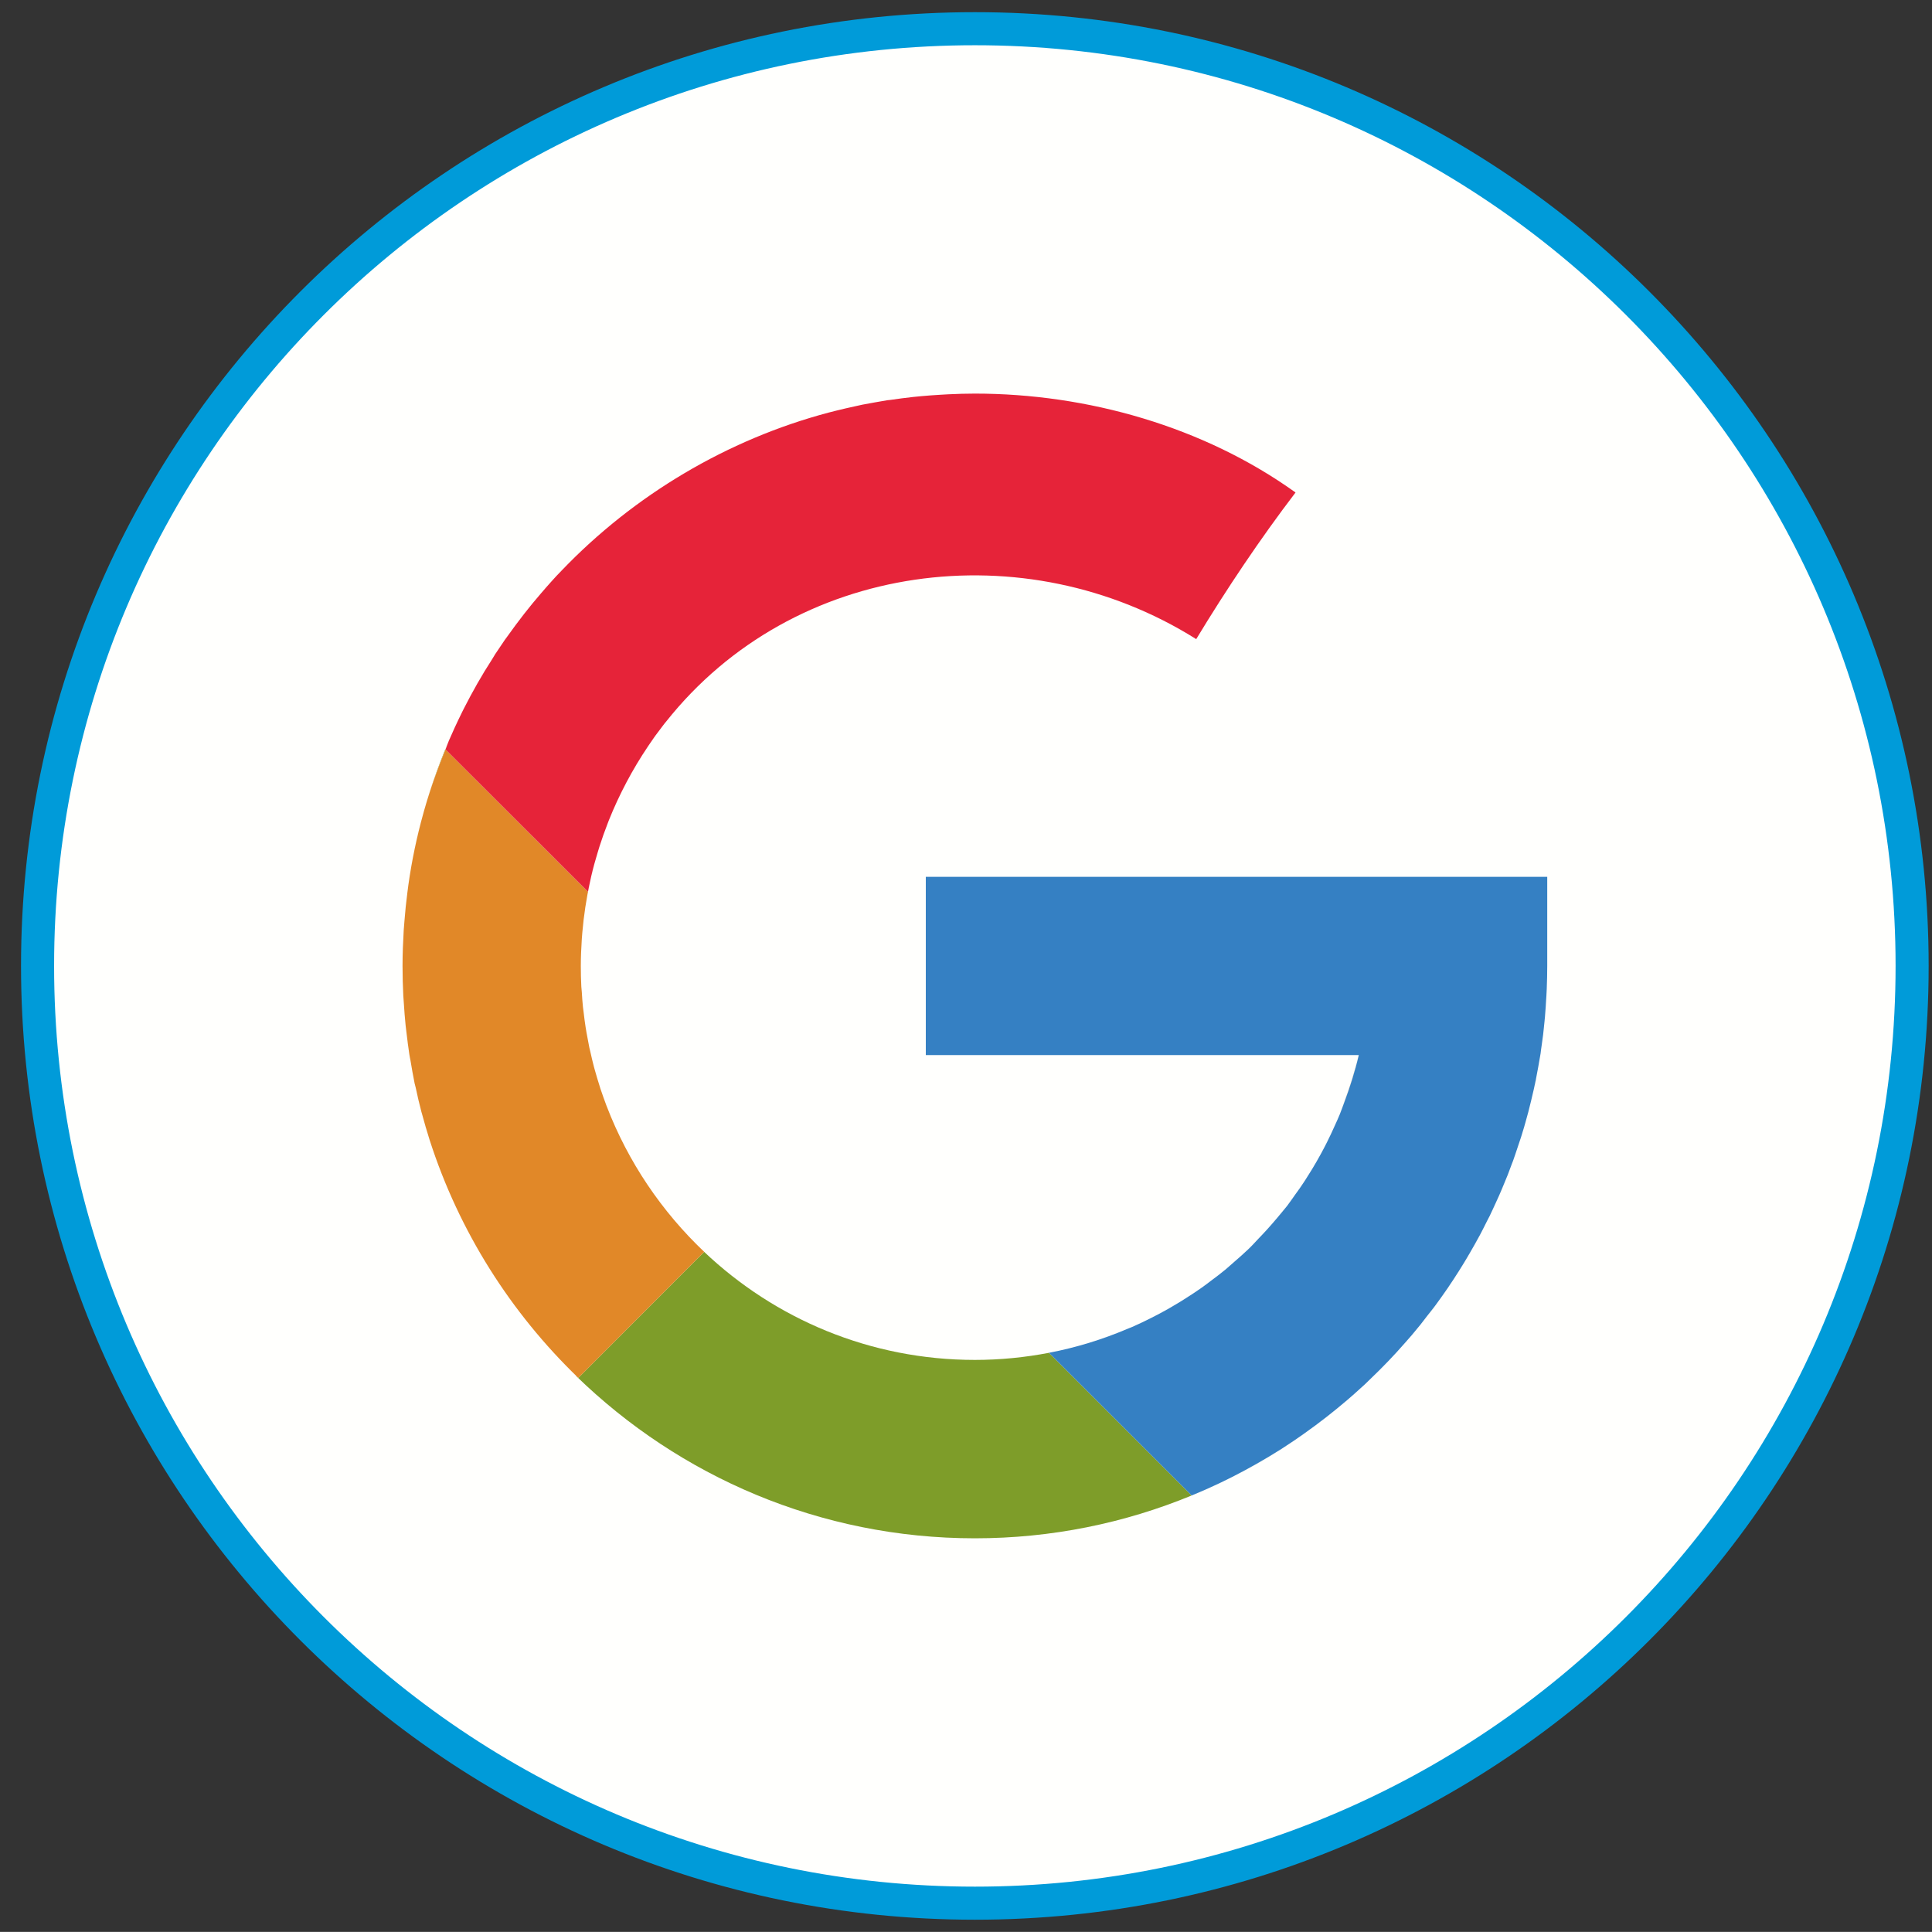
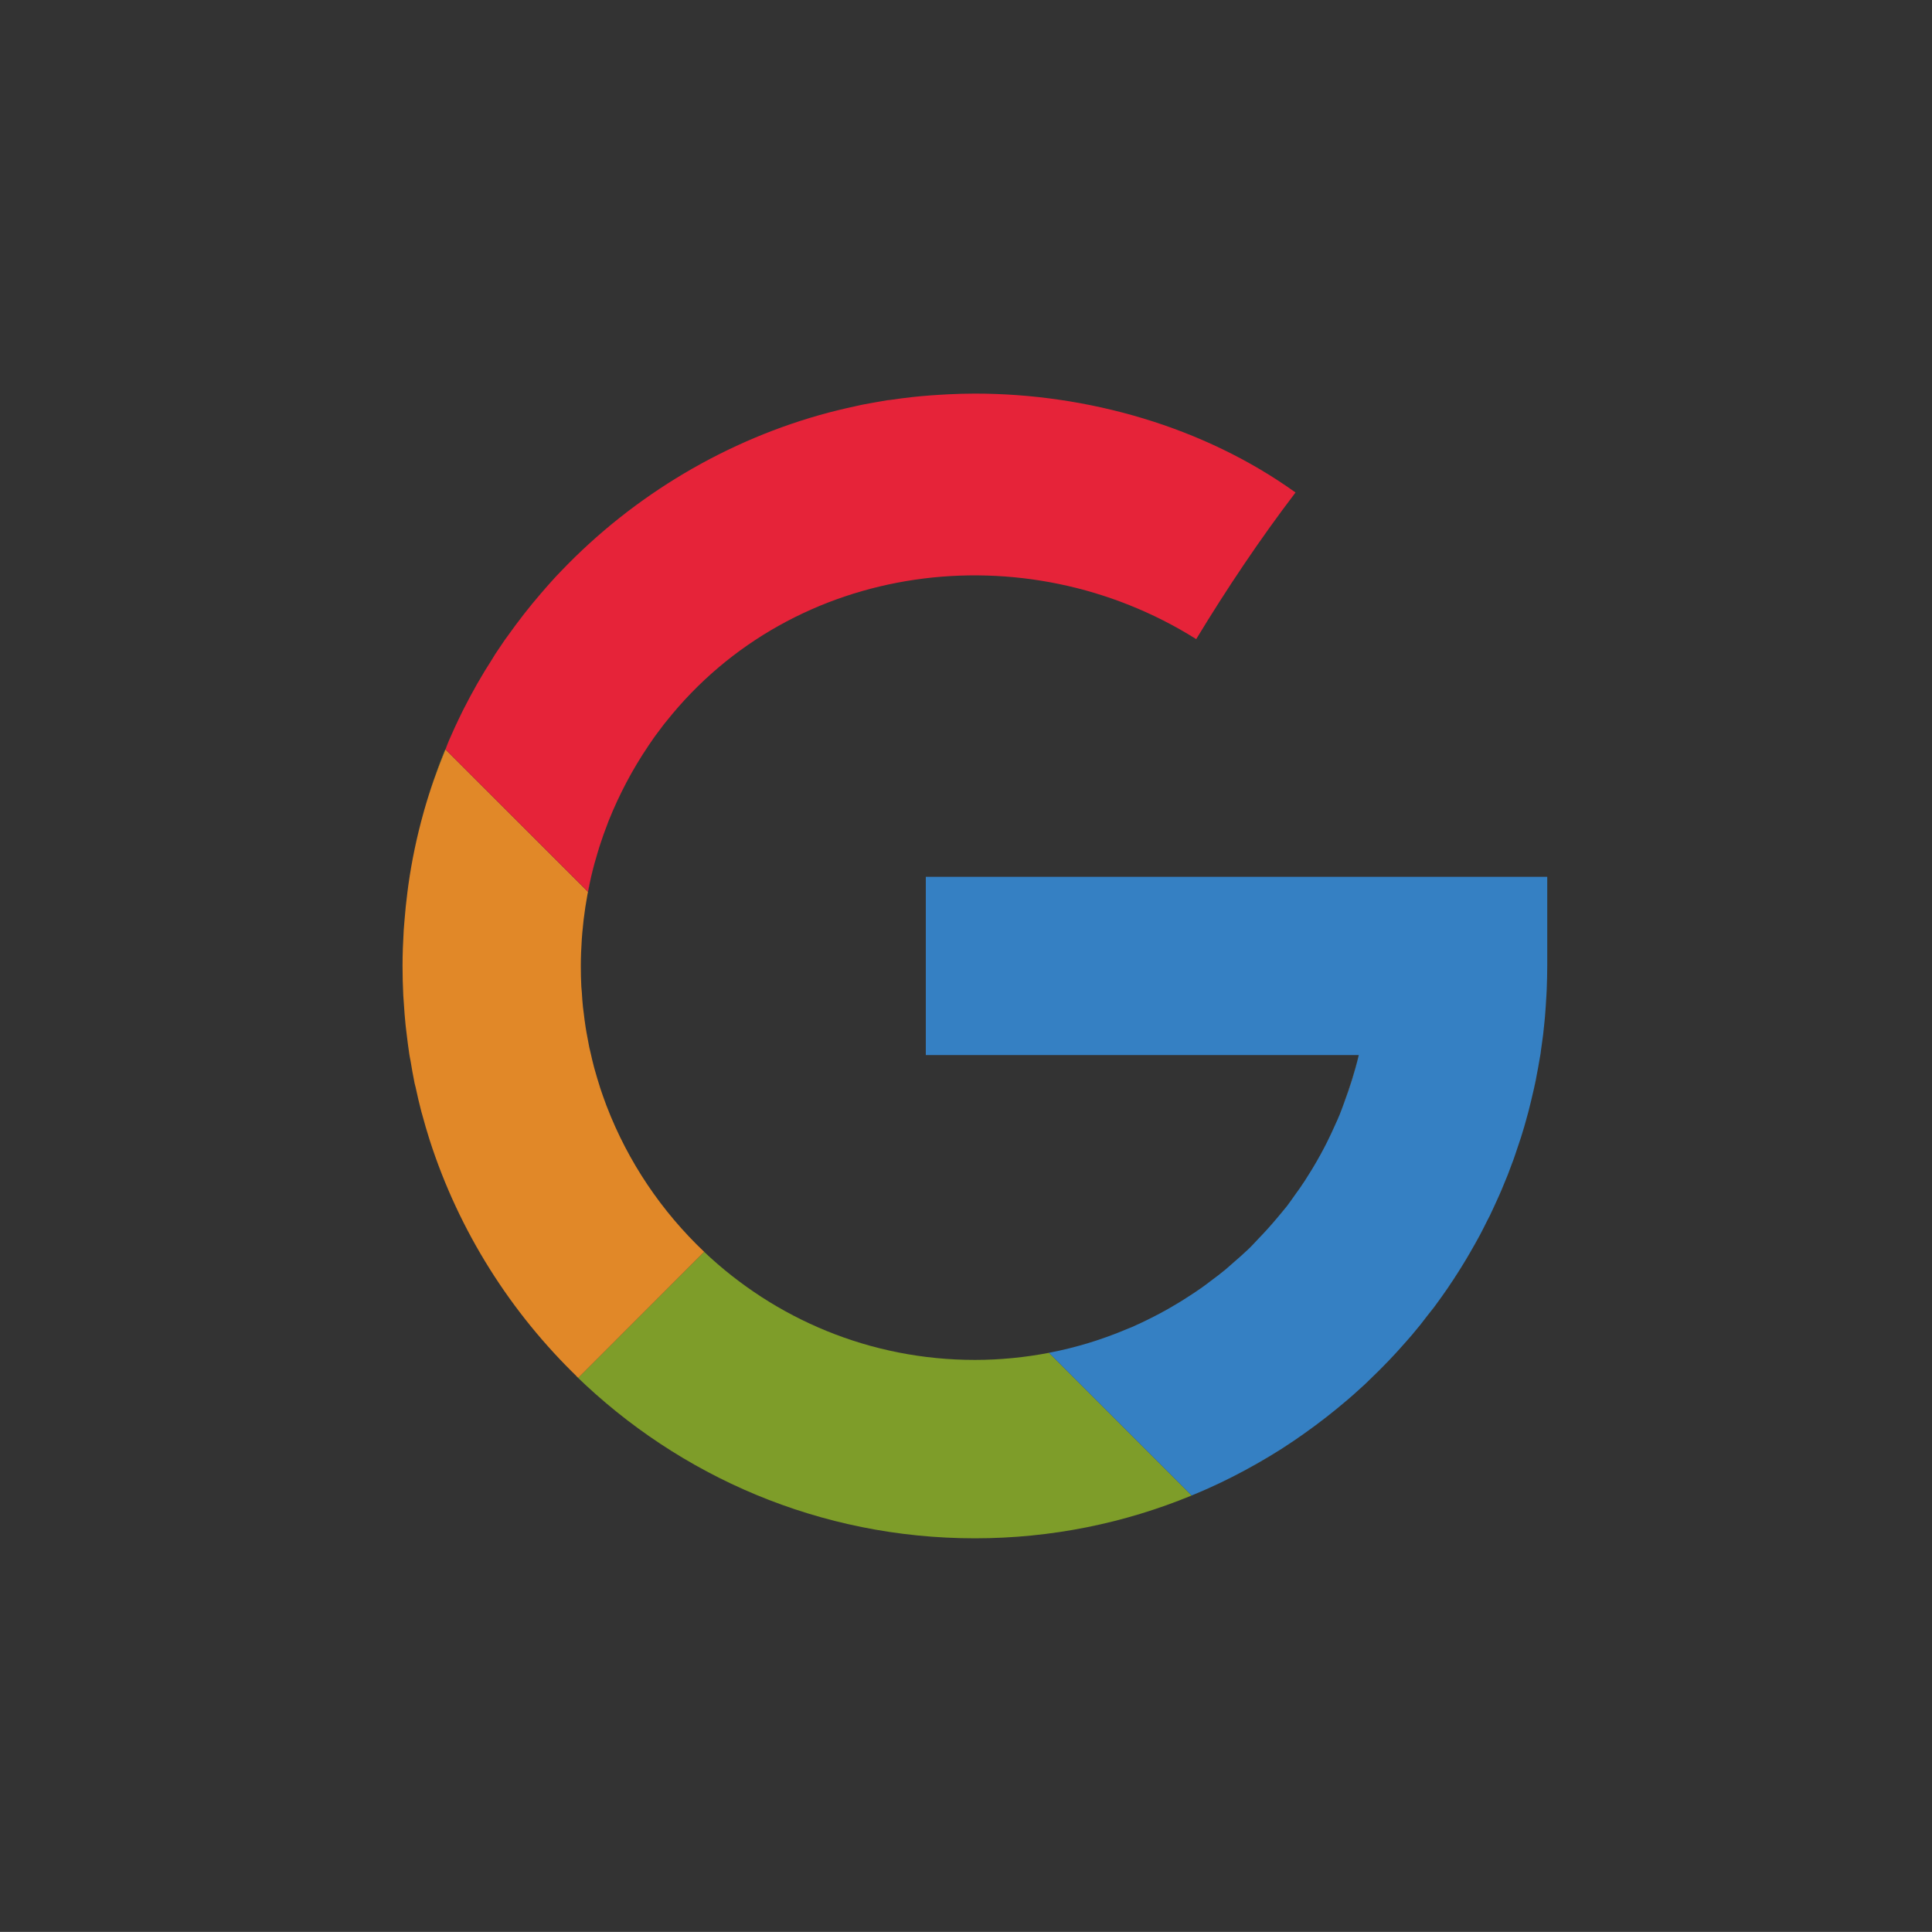
<svg xmlns="http://www.w3.org/2000/svg" version="1.1" id="レイヤー_1" x="0px" y="0px" width="161.707px" height="161.699px" viewBox="0 0 161.707 161.699" enable-background="new 0 0 161.707 161.699" xml:space="preserve">
  <rect x="0" y="0" width="161.707" height="161.699" fill="#333333" stroke="none" />
  <g>
-     <path fill="#FFFFFD" stroke="#009BD9" stroke-width="2.768" stroke-miterlimit="10" d="M160.043,80.842   c0,43.337-35.119,78.453-78.445,78.453c-43.331,0-78.454-35.115-78.454-78.453c0-43.322,35.124-78.439,78.454-78.439   C124.924,2.403,160.043,37.519,160.043,80.842z" />
    <g>
      <path fill="#7E9D29" d="M102.889,123.742c-0.441,0.225-0.885,0.436-1.33,0.637C102.004,124.18,102.447,123.967,102.889,123.742z" />
      <path fill="#7E9D29" d="M101.121,124.582c-0.454,0.201-0.912,0.402-1.377,0.586C100.209,124.984,100.667,124.783,101.121,124.582z    " />
      <path fill="#7E9D29" d="M35.956,95.396c-0.223-0.71-0.436-1.43-0.628-2.15C35.52,93.967,35.732,94.687,35.956,95.396z" />
      <path fill="#7E9D29" d="M107.27,121.268c-1.328,0.84-2.707,1.628-4.121,2.348C104.57,122.894,105.941,122.119,107.27,121.268z" />
      <path fill="#7E9D29" d="M35.273,93.061c-0.178-0.673-0.33-1.346-0.478-2.03C34.936,91.715,35.096,92.388,35.273,93.061z" />
      <path fill="#7E9D29" d="M118.896,110.867c-0.242,0.293-0.483,0.588-0.73,0.883C118.413,111.455,118.654,111.16,118.896,110.867z" />
      <path fill="#7E9D29" d="M114.229,115.879c-0.318,0.295-0.646,0.586-0.967,0.872C113.583,116.465,113.91,116.174,114.229,115.879z" />
      <path fill="#7E9D29" d="M112.787,117.162c-1.145,0.979-2.334,1.912-3.566,2.783C110.453,119.074,111.643,118.141,112.787,117.162z    " />
      <path fill="#7E9D29" d="M108.872,120.19c-0.387,0.272-0.788,0.548-1.19,0.805C108.084,120.738,108.485,120.463,108.872,120.19z" />
      <path fill="#7E9D29" d="M74.275,33.499c0.076-0.012,0.151-0.012,0.231-0.023C74.426,33.487,74.351,33.487,74.275,33.499z" />
      <path fill="#7E9D29" d="M119.962,109.512c0.031-0.051,0.062-0.096,0.091-0.13C120.021,109.416,119.993,109.463,119.962,109.512z" />
      <path fill="#7E9D29" d="M73.138,48.97c-0.304,0.083-0.595,0.163-0.892,0.257C72.543,49.133,72.834,49.054,73.138,48.97z" />
      <path fill="#7E9D29" d="M94.352,111.232c0.141-0.063,0.284-0.106,0.418-0.168C94.636,111.124,94.488,111.17,94.352,111.232z" />
      <path fill="#7E9D29" d="M127.315,95.156c0.042-0.117,0.075-0.246,0.113-0.375c-0.008,0.012-0.008,0.021-0.011,0.035    C127.379,94.934,127.354,95.05,127.315,95.156z" />
      <path fill="#7E9D29" d="M70.208,49.902c-0.466,0.163-0.929,0.341-1.379,0.542C69.279,50.242,69.742,50.065,70.208,49.902z" />
      <path fill="#7E9D29" d="M50.195,90.924c0.019,0.061,0.042,0.133,0.057,0.189C50.237,91.057,50.214,90.984,50.195,90.924z" />
      <path fill="#7E9D29" d="M49.718,89.309c0.022,0.084,0.053,0.179,0.076,0.273C49.771,89.487,49.741,89.393,49.718,89.309z" />
      <path fill="#7E9D29" d="M49.324,87.662c0.026,0.115,0.057,0.232,0.087,0.363C49.381,87.895,49.35,87.777,49.324,87.662z" />
      <path fill="#7E9D29" d="M71.657,49.405c-0.323,0.096-0.637,0.213-0.955,0.318C71.019,49.618,71.334,49.501,71.657,49.405z" />
      <path fill="#7E9D29" d="M74.654,48.602c-0.304,0.072-0.591,0.143-0.887,0.213C74.063,48.745,74.351,48.674,74.654,48.602z" />
      <path fill="#7E9D29" d="M50.757,92.531c0.012,0.021,0.022,0.044,0.026,0.066C50.779,92.575,50.768,92.554,50.757,92.531z" />
      <path fill="#7E9D29" d="M96.403,110.287c0.222-0.116,0.442-0.223,0.659-0.341C96.846,110.064,96.627,110.171,96.403,110.287z" />
      <path fill="#7E9D29" d="M106.841,102.011c0.299-0.352,0.599-0.71,0.89-1.073C107.439,101.299,107.14,101.659,106.841,102.011z" />
      <path fill="#7E9D29" d="M77.796,48.098c-0.318,0.034-0.636,0.067-0.956,0.117C77.159,48.166,77.478,48.132,77.796,48.098z" />
      <path fill="#7E9D29" d="M76.196,48.322c-0.3,0.045-0.603,0.095-0.902,0.151C75.594,48.417,75.897,48.367,76.196,48.322z" />
      <path fill="#7E9D29" d="M79.471,47.942c-0.356,0.023-0.716,0.049-1.061,0.083C78.755,47.991,79.115,47.966,79.471,47.942z" />
      <path fill="#7E9D29" d="M81.598,47.859c-0.542,0-1.072,0.026-1.603,0.049C80.525,47.886,81.055,47.859,81.598,47.859z" />
      <path fill="#7E9D29" d="M100.604,107.764c0.253-0.174,0.49-0.363,0.742-0.553C101.094,107.4,100.856,107.59,100.604,107.764z" />
      <path fill="#7E9D29" d="M126.474,97.587c0.064-0.163,0.13-0.331,0.189-0.493c-0.038,0.095-0.079,0.186-0.113,0.292    C126.527,97.457,126.504,97.518,126.474,97.587z" />
      <path fill="#7E9D29" d="M98.533,109.109c0.24-0.141,0.488-0.296,0.725-0.449C99.021,108.813,98.773,108.969,98.533,109.109z" />
      <path fill="#7E9D29" d="M50.067,44.83c-1.058,0.917-2.07,1.899-3.044,2.911C47.998,46.729,49.01,45.748,50.067,44.83z" />
      <path fill="#7E9D29" d="M102.58,106.256c0.25-0.213,0.494-0.426,0.74-0.648C103.074,105.83,102.83,106.043,102.58,106.256z" />
      <path fill="#7E9D29" d="M125.678,99.602c0.076-0.186,0.148-0.363,0.224-0.553l0,0C125.826,99.238,125.754,99.416,125.678,99.602z" />
      <path fill="#7E9D29" d="M108.406,99.994c0.28-0.381,0.55-0.766,0.811-1.168C108.956,99.229,108.687,99.613,108.406,99.994z" />
      <path fill="#7E9D29" d="M114.705,115.416c1.013-0.967,1.987-1.979,2.912-3.039C116.692,113.437,115.718,114.449,114.705,115.416z" />
      <path fill="#7E9D29" d="M128.514,90.561c0.018-0.096,0.033-0.189,0.053-0.297c-0.008,0.021-0.008,0.037-0.008,0.049    C128.543,90.393,128.523,90.475,128.514,90.561z" />
      <path fill="#7E9D29" d="M37.271,62.705c0.193-0.47,0.394-0.944,0.606-1.401c-0.944,2.1-1.74,4.294-2.376,6.533    c0.497-1.747,1.104-3.445,1.79-5.105L37.271,62.705z" />
      <path fill="#7E9D29" d="M61.665,54.595c-0.147,0.118-0.292,0.223-0.439,0.341C61.373,54.817,61.517,54.712,61.665,54.595z" />
      <path fill="#7E9D29" d="M60.491,55.527c-0.065,0.057-0.13,0.117-0.193,0.163C60.361,55.645,60.425,55.583,60.491,55.527z" />
      <path fill="#7E9D29" d="M57.59,58.275c-0.064,0.057-0.134,0.129-0.189,0.197C57.458,58.404,57.526,58.331,57.59,58.275z" />
      <path fill="#7E9D29" d="M87.795,113.226c0.007,0,0.018,0,0.021,0c-2.016,0.387-4.09,0.598-6.219,0.598    c-8.775,0-16.747-3.44-22.659-9.044c-3.51,3.516-7.023,7.029-10.536,10.547c-0.062-0.063-0.118-0.134-0.18-0.189v0.032    c8.634,8.396,20.403,13.585,33.375,13.585c6.416,0,12.543-1.273,18.143-3.584L87.795,113.226z" />
      <path fill="#7E9D29" d="M55.745,60.409c-0.076,0.095-0.156,0.185-0.224,0.28C55.589,60.594,55.668,60.504,55.745,60.409z" />
      <path fill="#7E9D29" d="M48.74,78.059c-0.012,0.179-0.031,0.353-0.042,0.531C48.709,78.413,48.729,78.238,48.74,78.059z" />
      <path fill="#7E9D29" d="M56.661,59.297c-0.076,0.083-0.151,0.179-0.227,0.263C56.51,59.477,56.585,59.381,56.661,59.297z" />
      <path fill="#7E9D29" d="M129.223,86.009c0.021-0.213,0.041-0.426,0.063-0.636c-0.006,0.032-0.01,0.07-0.01,0.104    C129.256,85.654,129.237,85.828,129.223,86.009z" />
      <path fill="#7E9D29" d="M66.812,51.372c-0.23,0.122-0.465,0.239-0.697,0.368C66.346,51.612,66.581,51.494,66.812,51.372z" />
      <path fill="#7E9D29" d="M49.018,85.983c0.022,0.144,0.054,0.298,0.075,0.448C49.07,86.281,49.04,86.127,49.018,85.983z" />
-       <path fill="#7E9D29" d="M68.29,50.679c-0.276,0.129-0.56,0.247-0.836,0.375C67.73,50.925,68.014,50.808,68.29,50.679z" />
      <path fill="#7E9D29" d="M48.793,84.285c0.016,0.163,0.046,0.331,0.064,0.498C48.839,84.616,48.809,84.448,48.793,84.285z" />
      <path fill="#7E9D29" d="M48.656,82.578c0.012,0.162,0.031,0.319,0.042,0.471C48.688,82.897,48.668,82.74,48.656,82.578z" />
      <path fill="#7E9D29" d="M62.878,53.708c-0.17,0.133-0.349,0.25-0.519,0.379C62.528,53.957,62.708,53.84,62.878,53.708z" />
      <path fill="#7E9D29" d="M129.408,83.734c0.016-0.215,0.025-0.416,0.037-0.628c-0.008,0.118-0.012,0.224-0.018,0.331    C129.424,83.533,129.416,83.639,129.408,83.734z" />
      <path fill="#7E9D29" d="M64.139,52.885c-0.193,0.117-0.383,0.247-0.58,0.363C63.757,53.132,63.946,53.001,64.139,52.885z" />
      <path fill="#7E9D29" d="M65.447,52.104c-0.213,0.118-0.417,0.239-0.628,0.367C65.03,52.342,65.234,52.221,65.447,52.104z" />
      <path fill="#7E9D29" d="M119.461,110.136c0.166-0.212,0.339-0.413,0.497-0.624V109.5    C119.8,109.711,119.627,109.924,119.461,110.136z" />
      <path fill="#7E9D29" d="M127.907,93.107c0.034-0.142,0.075-0.285,0.109-0.426c-0.026,0.117-0.058,0.223-0.087,0.342    C127.918,93.047,127.91,93.072,127.907,93.107z" />
      <path fill="#7E9D29" d="M33.758,83.344c-0.042-0.827-0.064-1.652-0.064-2.491C33.693,81.691,33.716,82.517,33.758,83.344z" />
      <path fill="#7E9D29" d="M54.641,41.268c0.265-0.178,0.542-0.353,0.807-0.531C55.184,40.915,54.907,41.09,54.641,41.268z" />
      <path fill="#7E9D29" d="M56.381,40.149c0.269-0.178,0.553-0.344,0.83-0.507C56.935,39.805,56.651,39.971,56.381,40.149z" />
      <path fill="#7E9D29" d="M41.444,54.758c0.265-0.398,0.531-0.79,0.803-1.191C41.975,53.968,41.709,54.36,41.444,54.758z" />
      <path fill="#7E9D29" d="M58.227,39.05c0.254-0.14,0.512-0.28,0.77-0.424C58.739,38.77,58.48,38.911,58.227,39.05z" />
      <path fill="#7E9D29" d="M105.328,103.684c-0.289,0.308-0.576,0.627-0.875,0.906C104.752,104.311,105.039,103.992,105.328,103.684z    " />
      <path fill="#7E9D29" d="M38.817,59.321c0.724-1.426,1.513-2.816,2.376-4.151C40.329,56.504,39.542,57.895,38.817,59.321z" />
-       <path fill="#7E9D29" d="M62.624,36.871c0.254-0.105,0.508-0.212,0.766-0.317C63.131,36.658,62.878,36.766,62.624,36.871z" />
      <path fill="#7E9D29" d="M60.713,37.743c0.212-0.106,0.432-0.201,0.648-0.307C61.146,37.542,60.926,37.636,60.713,37.743z" />
      <path fill="#7E9D29" d="M34.706,90.676c-0.129-0.636-0.239-1.271-0.345-1.91C34.466,89.404,34.577,90.04,34.706,90.676z" />
      <path fill="#7E9D29" d="M42.49,53.236c0.88-1.238,1.808-2.44,2.802-3.584C44.297,50.797,43.37,51.998,42.49,53.236z" />
      <path fill="#7E9D29" d="M121.572,107.199c-0.123,0.189-0.253,0.391-0.383,0.576C121.319,107.59,121.449,107.389,121.572,107.199z" />
      <path fill="#7E9D29" d="M122.76,105.323c-0.137,0.222-0.265,0.435-0.402,0.659C122.493,105.758,122.631,105.545,122.76,105.323z" />
      <path fill="#7E9D29" d="M50.704,44.278c0.289-0.251,0.584-0.485,0.883-0.732C51.287,43.793,50.992,44.027,50.704,44.278z" />
      <path fill="#7E9D29" d="M45.689,49.193c0.292-0.33,0.584-0.659,0.879-0.979C46.272,48.535,45.981,48.863,45.689,49.193z" />
      <path fill="#7E9D29" d="M52.307,42.977c0.288-0.223,0.572-0.448,0.869-0.66C52.879,42.529,52.595,42.754,52.307,42.977z" />
      <path fill="#7E9D29" d="M123.472,104.088c0.118-0.213,0.235-0.426,0.353-0.639c-0.004,0-0.004,0-0.004,0    C123.707,103.662,123.59,103.875,123.472,104.088z" />
      <path fill="#7E9D29" d="M112.534,92.197L112.534,92.197c-0.13,0.356-0.257,0.721-0.398,1.076c0.14-0.355,0.276-0.708,0.405-1.076    H112.534z" />
-       <path fill="#7E9D29" d="M49.495,73.295c0.004,0,0.004-0.011,0.011-0.022c-0.007,0-0.007,0-0.007,0.012    C49.499,73.284,49.499,73.295,49.495,73.295z" />
      <path fill="#7E9D29" d="M124.703,101.738c0.031-0.069,0.061-0.129,0.087-0.186c-0.022,0.045-0.046,0.095-0.067,0.139    C124.715,101.703,124.711,101.713,124.703,101.738z" />
      <path fill="#7E9D29" d="M69.34,34.537c0.235-0.062,0.47-0.117,0.708-0.179C69.81,34.419,69.575,34.475,69.34,34.537z" />
      <path fill="#7E9D29" d="M78.713,33.04c0.22-0.016,0.44-0.026,0.664-0.038C79.153,33.013,78.934,33.024,78.713,33.04z" />
      <path fill="#7E9D29" d="M54.854,61.575c-0.061,0.08-0.117,0.176-0.182,0.259C54.736,61.751,54.793,61.655,54.854,61.575z" />
      <path fill="#7E9D29" d="M34.265,88.26c-0.091-0.598-0.166-1.215-0.239-1.816C34.1,87.045,34.175,87.662,34.265,88.26z" />
      <path fill="#7E9D29" d="M71.523,34.018c0.216-0.049,0.428-0.096,0.648-0.144C71.952,33.922,71.74,33.968,71.523,34.018z" />
      <path fill="#7E9D29" d="M111.059,95.621c0.239-0.465,0.451-0.935,0.664-1.408C111.51,94.687,111.29,95.156,111.059,95.621z" />
      <path fill="#7E9D29" d="M33.951,85.816c-0.065-0.61-0.106-1.223-0.148-1.848C33.845,84.596,33.886,85.208,33.951,85.816z" />
      <path fill="#7E9D29" d="M76.439,33.225c0.223-0.022,0.447-0.045,0.679-0.067C76.886,33.179,76.663,33.203,76.439,33.225z" />
      <path fill="#7E9D29" d="M38.056,60.901c0.212-0.447,0.425-0.906,0.647-1.354C38.48,59.995,38.267,60.455,38.056,60.901z" />
      <path fill="#7E9D29" d="M128.972,87.94c-0.012,0.071-0.016,0.154-0.026,0.224C128.956,88.095,128.96,88.012,128.972,87.94z" />
      <path fill="#7E9D29" d="M109.815,97.869c0.255-0.424,0.501-0.847,0.739-1.283C110.316,97.022,110.07,97.447,109.815,97.869z" />
      <path fill="#7E9D29" d="M34.182,74.061c0.288-2.039,0.708-4.032,1.25-5.978C34.895,70.029,34.47,72.022,34.182,74.061z" />
      <path fill="#7E9D29" d="M113.137,90.431c0.223-0.698,0.426-1.401,0.592-2.123C113.561,89.029,113.35,89.734,113.137,90.431z" />
      <path fill="#7E9D29" d="M33.857,77.047c0.06-0.792,0.144-1.569,0.243-2.35C34,75.478,33.916,76.255,33.857,77.047z" />
      <path fill="#7E9D29" d="M64.663,36.045c0.231-0.083,0.463-0.178,0.69-0.262C65.125,35.867,64.895,35.962,64.663,36.045z" />
      <path fill="#7E9D29" d="M67.29,35.124c0.147-0.045,0.292-0.083,0.44-0.129C67.581,35.04,67.438,35.078,67.29,35.124z" />
      <path fill="#7E9D29" d="M33.693,80.852c0-1.011,0.042-2,0.099-3.005C33.735,78.853,33.693,79.841,33.693,80.852z" />
      <path fill="#E18828" d="M58.939,104.779c0.004,0,0.004,0,0.004,0c-3.555-3.371-6.371-7.523-8.161-12.182    c-0.003-0.022-0.015-0.046-0.026-0.066c-0.178-0.475-0.344-0.944-0.504-1.418c-0.016-0.059-0.038-0.129-0.057-0.189    c-0.141-0.436-0.276-0.896-0.402-1.342c-0.022-0.095-0.053-0.189-0.076-0.273c-0.113-0.425-0.212-0.859-0.307-1.283    c-0.03-0.131-0.061-0.248-0.087-0.363c-0.083-0.416-0.159-0.83-0.231-1.23c-0.021-0.15-0.053-0.305-0.075-0.448    c-0.064-0.4-0.114-0.802-0.16-1.198c-0.019-0.169-0.049-0.337-0.064-0.5c-0.042-0.402-0.072-0.825-0.095-1.236    c-0.011-0.151-0.03-0.309-0.042-0.471c-0.029-0.568-0.042-1.145-0.042-1.725c0-0.765,0.034-1.519,0.083-2.262    c0.012-0.178,0.031-0.352,0.042-0.531c0.121-1.435,0.341-2.853,0.64-4.232c-0.057,0.272-0.121,0.542-0.17,0.814l-11.92-11.911    c-0.686,1.66-1.293,3.358-1.79,5.105c-0.022,0.08-0.045,0.164-0.068,0.247c-0.542,1.946-0.962,3.939-1.25,5.978    c-0.031,0.213-0.054,0.425-0.083,0.637c-0.099,0.781-0.184,1.557-0.243,2.35c-0.023,0.269-0.045,0.531-0.064,0.799    c-0.058,1.005-0.099,1.994-0.099,3.005c0,0.839,0.023,1.665,0.064,2.49c0.011,0.213,0.034,0.426,0.045,0.627    c0.042,0.627,0.083,1.237,0.148,1.848c0.019,0.201,0.053,0.414,0.075,0.627c0.073,0.602,0.148,1.219,0.239,1.816    c0.026,0.178,0.064,0.344,0.095,0.506c0.106,0.639,0.217,1.274,0.345,1.91c0.029,0.119,0.061,0.236,0.091,0.354    c0.148,0.685,0.3,1.355,0.478,2.03c0.016,0.058,0.034,0.129,0.054,0.186c0.193,0.721,0.405,1.438,0.628,2.148    c0.008,0.012,0.011,0.023,0.011,0.035c2.46,7.641,6.781,14.445,12.437,19.895C51.916,111.809,55.43,108.293,58.939,104.779z" />
      <path fill="#E18828" d="M49.499,73.284c0-0.012,0-0.012,0.007-0.012c0.151-0.648,0.322-1.284,0.519-1.921    C49.828,71.988,49.653,72.625,49.499,73.284z" />
      <path fill="#E18828" d="M50.177,70.854c0.213-0.659,0.443-1.319,0.698-1.967C50.62,69.535,50.39,70.195,50.177,70.854z" />
      <path fill="#E18828" d="M50.961,68.66c0.879-2.179,1.975-4.257,3.278-6.19c-0.003,0-0.003,0-0.003,0    C52.937,64.403,51.833,66.481,50.961,68.66z" />
      <path fill="#E18828" d="M127.146,95.665c-0.096,0.306-0.201,0.614-0.308,0.921C126.944,96.279,127.05,95.971,127.146,95.665z" />
      <path fill="#E18828" d="M128.893,88.473c-0.049,0.283-0.103,0.568-0.148,0.848C128.79,89.041,128.844,88.756,128.893,88.473z" />
      <path fill="#E18828" d="M129.157,86.598c-0.038,0.27-0.079,0.554-0.113,0.824C129.078,87.151,129.119,86.867,129.157,86.598z" />
      <path fill="#E18828" d="M124.469,102.189c-0.189,0.375-0.379,0.766-0.58,1.141C124.09,102.955,124.279,102.563,124.469,102.189z" />
      <path fill="#E18828" d="M120.141,109.262c-0.057,0.07-0.127,0.154-0.184,0.238v0.012l0,0c0,0,0,0,0.005,0    c0.03-0.049,0.06-0.096,0.091-0.13C120.084,109.344,120.111,109.299,120.141,109.262z" />
      <path fill="#E18828" d="M128.373,91.185c0.045-0.212,0.095-0.413,0.141-0.624c0.012-0.086,0.029-0.168,0.047-0.248    C128.502,90.604,128.438,90.9,128.373,91.185z" />
      <path fill="#E18828" d="M127.418,94.816c0.003-0.012,0.003-0.023,0.011-0.035c0.088-0.284,0.171-0.58,0.255-0.858    C127.6,94.213,127.513,94.52,127.418,94.816z" />
      <path fill="#E18828" d="M127.93,93.023c0.029-0.117,0.063-0.225,0.087-0.342c0.05-0.18,0.092-0.363,0.138-0.553    C128.081,92.424,128.005,92.717,127.93,93.023z" />
      <path fill="#E18828" d="M129.275,85.477c0-0.033,0.004-0.071,0.01-0.104c0.016-0.225,0.043-0.449,0.058-0.674    C129.328,84.959,129.297,85.218,129.275,85.477z" />
      <path fill="#E18828" d="M120.199,109.181c0.336-0.462,0.674-0.933,0.99-1.405c0.131-0.184,0.26-0.385,0.385-0.576    c0.273-0.4,0.531-0.803,0.785-1.217c0.136-0.225,0.266-0.438,0.402-0.659c0.242-0.413,0.477-0.827,0.712-1.235    c0.118-0.213,0.233-0.426,0.347-0.639C122.748,105.439,121.538,107.363,120.199,109.181z" />
      <path fill="#E18828" d="M129.428,83.438c0.006-0.105,0.01-0.213,0.019-0.331c0.004-0.104,0.012-0.211,0.017-0.317    C129.449,83.002,129.434,83.215,129.428,83.438z" />
      <path fill="#E18828" d="M112.541,92.197c0.47-1.258,0.88-2.56,1.188-3.89c-0.168,0.722-0.369,1.427-0.592,2.123    c-0.182,0.588-0.391,1.18-0.603,1.767l0,0H112.541z" />
      <path fill="#E18828" d="M126.197,98.33c0.096-0.248,0.187-0.494,0.276-0.743c0.03-0.069,0.054-0.13,0.076-0.201    C126.436,97.693,126.318,98.012,126.197,98.33z" />
      <path fill="#E18828" d="M124.723,101.691c0.021-0.044,0.045-0.094,0.067-0.141c0.145-0.296,0.274-0.59,0.41-0.888    C125.041,101.01,124.883,101.363,124.723,101.691z" />
      <path fill="#E18828" d="M125.488,100.029c0.064-0.142,0.125-0.281,0.189-0.428c0.076-0.186,0.148-0.363,0.224-0.553    C125.765,99.379,125.629,99.71,125.488,100.029z" />
      <path fill="#E62339" d="M37.291,62.731l11.92,11.909c0.049-0.273,0.113-0.543,0.17-0.816c0.042-0.175,0.072-0.352,0.118-0.542    c0.154-0.66,0.33-1.296,0.526-1.933c0.045-0.167,0.099-0.33,0.151-0.497c0.213-0.659,0.443-1.319,0.698-1.967    c0.03-0.071,0.057-0.155,0.087-0.227c0.871-2.179,1.975-4.257,3.275-6.189c0.141-0.213,0.288-0.426,0.436-0.636    c0.064-0.083,0.121-0.179,0.182-0.259c0.216-0.295,0.444-0.59,0.667-0.886c0.068-0.096,0.147-0.186,0.224-0.28    c10.677-13.468,30.042-15.919,44.377-6.914c2.527-4.174,5.364-8.407,8.313-12.272c-7.693-5.519-17.428-8.278-26.838-8.278    c-0.747,0-1.485,0.023-2.221,0.058c-0.223,0.012-0.443,0.022-0.664,0.038c-0.535,0.034-1.065,0.067-1.596,0.118    c-0.232,0.022-0.456,0.045-0.679,0.067c-0.648,0.072-1.292,0.155-1.933,0.25c-0.08,0.013-0.156,0.013-0.231,0.023    c-0.708,0.117-1.41,0.247-2.104,0.375c-0.219,0.049-0.432,0.096-0.648,0.144c-0.497,0.105-0.986,0.222-1.475,0.341    c-0.238,0.062-0.473,0.117-0.708,0.179c-8.468,2.25-16.26,6.887-22.317,13.204c-0.151,0.156-0.299,0.319-0.455,0.474    c-0.296,0.319-0.587,0.649-0.879,0.979c-0.132,0.151-0.269,0.307-0.397,0.459c-0.993,1.145-1.921,2.346-2.802,3.584    c-0.083,0.106-0.159,0.225-0.242,0.331c-0.272,0.401-0.539,0.792-0.803,1.191c-0.088,0.143-0.171,0.272-0.25,0.413    c-0.865,1.334-1.652,2.726-2.376,4.151c-0.037,0.083-0.072,0.155-0.114,0.227c-0.223,0.447-0.436,0.907-0.647,1.354    c-0.062,0.133-0.118,0.273-0.179,0.402C37.665,61.761,37.464,62.235,37.291,62.731z" />
      <path fill="#3580C3" d="M120.141,109.262c0.021-0.035,0.042-0.058,0.059-0.081c1.339-1.817,2.549-3.739,3.621-5.731    c0,0,0,0,0.004,0c0.019-0.048,0.042-0.081,0.064-0.119c0.201-0.375,0.389-0.766,0.58-1.141c0.076-0.155,0.159-0.297,0.234-0.451    c0.008-0.023,0.012-0.035,0.02-0.047c0.16-0.328,0.318-0.682,0.478-1.028c0.095-0.21,0.193-0.423,0.288-0.634    c0.141-0.319,0.276-0.65,0.413-0.98l0,0c0.099-0.234,0.2-0.481,0.296-0.719c0.121-0.318,0.238-0.637,0.353-0.944    c0.034-0.106,0.075-0.197,0.113-0.292c0.058-0.168,0.118-0.346,0.175-0.508c0.106-0.307,0.212-0.615,0.308-0.921    c0.06-0.163,0.116-0.329,0.17-0.509c0.038-0.104,0.063-0.221,0.103-0.34c0.095-0.297,0.182-0.604,0.264-0.894    c0.076-0.274,0.152-0.544,0.224-0.815c0.004-0.035,0.012-0.061,0.022-0.084c0.075-0.307,0.151-0.6,0.223-0.895    c0.076-0.307,0.148-0.625,0.221-0.944c0.064-0.284,0.129-0.582,0.186-0.872c0-0.012,0-0.025,0.008-0.049    c0.064-0.307,0.117-0.626,0.178-0.945c0.046-0.279,0.1-0.564,0.148-0.848c0.014-0.107,0.033-0.201,0.053-0.307    c0.011-0.069,0.016-0.152,0.026-0.224c0.026-0.175,0.05-0.343,0.073-0.519c0.033-0.271,0.074-0.553,0.112-0.824    c0.022-0.201,0.038-0.391,0.063-0.589c0.018-0.181,0.034-0.354,0.055-0.532c0.021-0.259,0.053-0.518,0.066-0.777    c0.031-0.316,0.042-0.636,0.064-0.965c0.008-0.096,0.016-0.201,0.02-0.297c0.008-0.223,0.022-0.436,0.034-0.648    c0.024-0.649,0.042-1.283,0.042-1.937v-7.461h-17.342H77.489v1.557v13.36h2.801h26.976h6.463c-0.308,1.33-0.718,2.632-1.188,3.89    c-0.129,0.368-0.266,0.721-0.405,1.076c-0.132,0.318-0.273,0.636-0.413,0.939c-0.213,0.474-0.425,0.943-0.664,1.408    c-0.163,0.328-0.334,0.646-0.506,0.965c-0.238,0.437-0.484,0.861-0.739,1.283c-0.193,0.319-0.394,0.639-0.599,0.955    c-0.261,0.402-0.53,0.789-0.811,1.168c-0.224,0.319-0.447,0.637-0.676,0.943c-0.291,0.363-0.589,0.722-0.89,1.074    c-0.485,0.576-0.986,1.133-1.513,1.674c-0.289,0.308-0.576,0.627-0.875,0.906c-0.369,0.356-0.758,0.688-1.133,1.018    c-0.246,0.223-0.49,0.436-0.74,0.648c-0.397,0.33-0.818,0.646-1.234,0.955c-0.252,0.189-0.489,0.379-0.742,0.553    c-0.438,0.305-0.889,0.613-1.346,0.896c-0.236,0.153-0.484,0.309-0.725,0.449c-0.486,0.296-0.974,0.576-1.471,0.837    c-0.217,0.118-0.436,0.223-0.659,0.341c-0.536,0.272-1.077,0.531-1.636,0.777c-0.132,0.062-0.277,0.105-0.417,0.168    c-2.081,0.883-4.265,1.557-6.534,1.993c-0.004,0-0.017,0-0.021,0l11.945,11.944l0,0h0.004c0.465-0.186,0.923-0.387,1.377-0.588    c0.146-0.072,0.288-0.13,0.438-0.201c0.445-0.201,0.889-0.414,1.33-0.637c0.089-0.046,0.178-0.094,0.26-0.129    c1.414-0.72,2.793-1.508,4.121-2.346c0.144-0.095,0.275-0.178,0.412-0.272c0.402-0.257,0.804-0.532,1.191-0.805    c0.117-0.079,0.23-0.162,0.348-0.245c1.232-0.871,2.422-1.805,3.568-2.783c0.158-0.141,0.317-0.271,0.473-0.411    c0.321-0.286,0.648-0.577,0.967-0.872c0.163-0.154,0.317-0.308,0.477-0.463c1.013-0.967,1.987-1.979,2.912-3.039    c0.186-0.213,0.371-0.414,0.549-0.627c0.247-0.297,0.488-0.592,0.73-0.883c0.193-0.25,0.375-0.486,0.564-0.731    c0.166-0.214,0.339-0.427,0.497-0.636C120.014,109.416,120.084,109.332,120.141,109.262z" />
    </g>
  </g>
</svg>